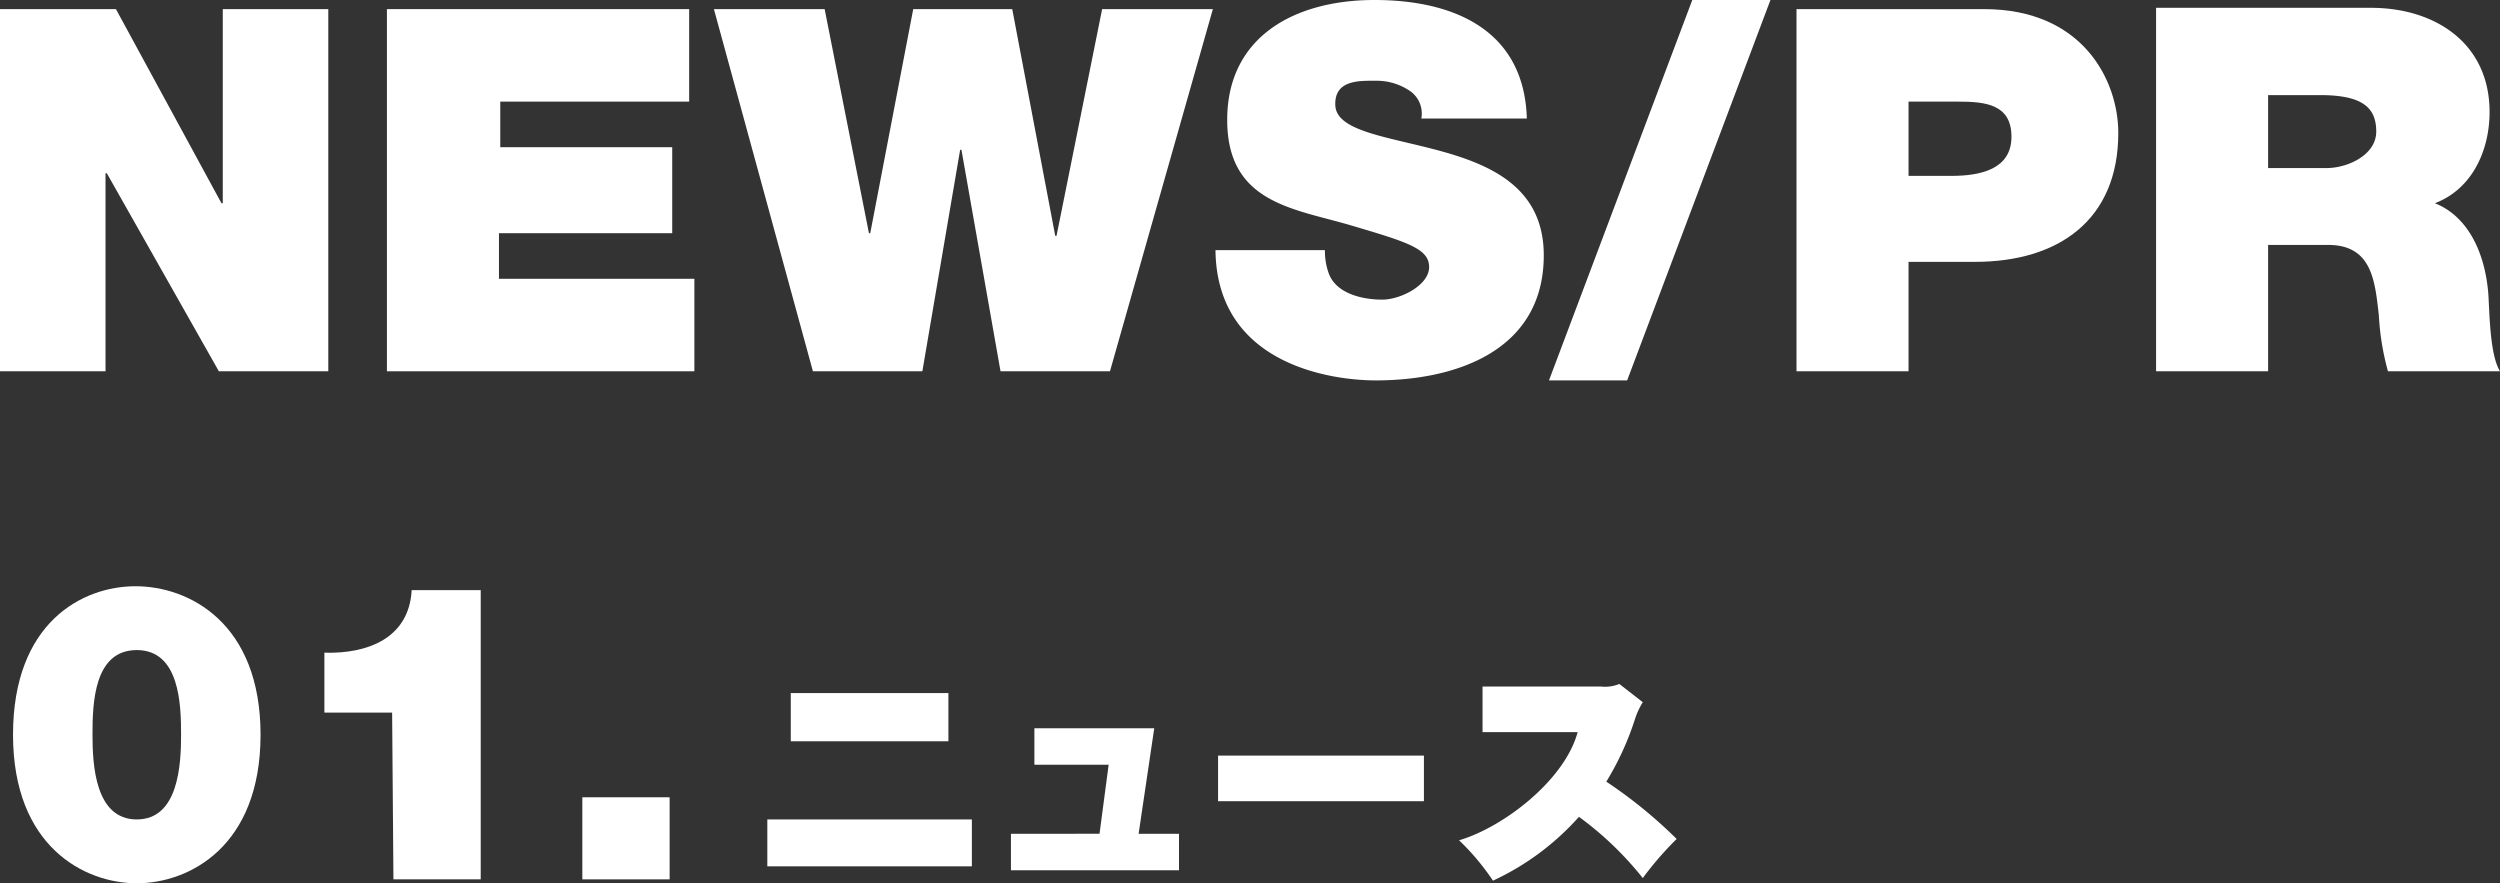
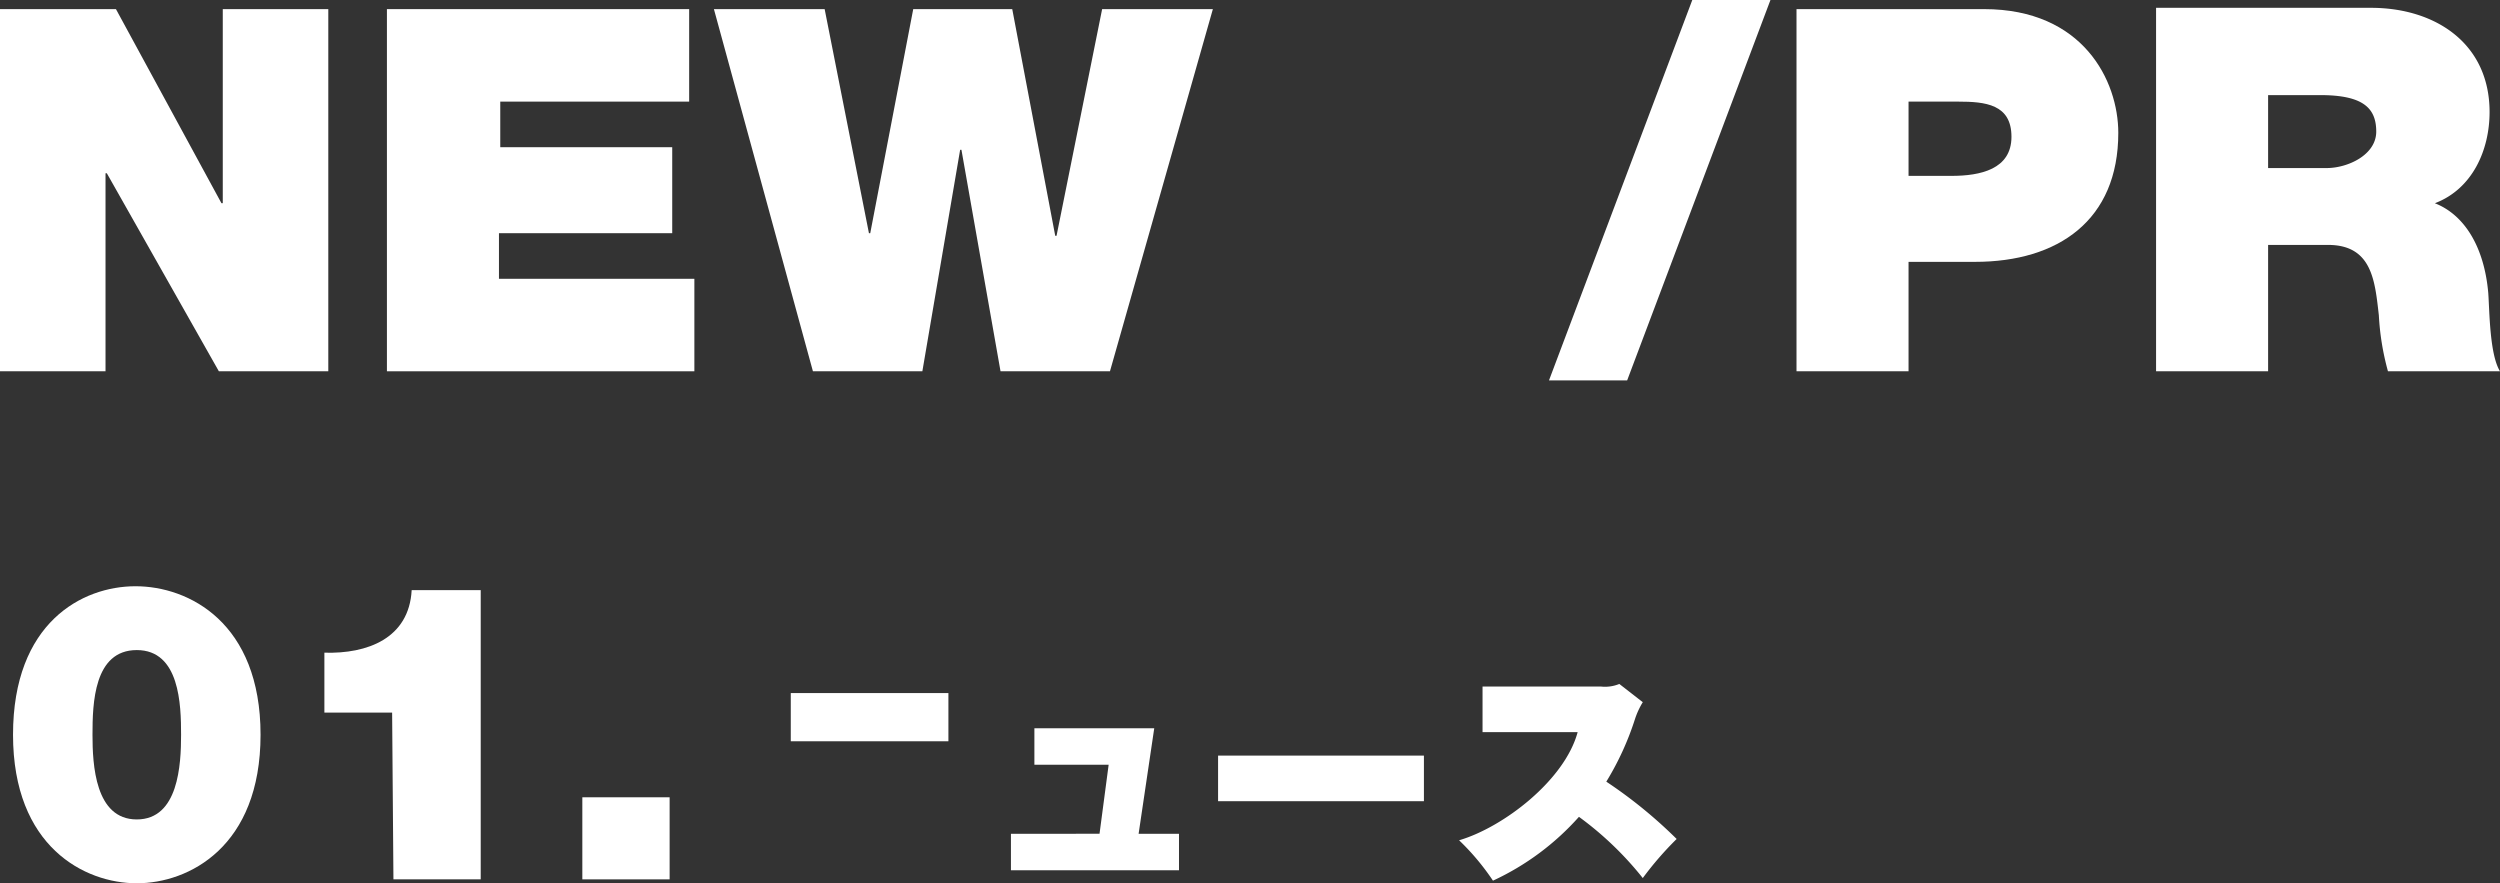
<svg xmlns="http://www.w3.org/2000/svg" id="news" viewBox="0 0 191.9 67.8">
  <rect x="0" y="0" width="191.9" height="67.8" fill="#333333" stroke="none" />
  <defs>
    <style>.cls-1{fill:#fff;}</style>
  </defs>
  <title>news</title>
  <path class="cls-1" d="M39.4,104.6h8.1V89.4h.1l8.6,15.2h8.4V76.8H56.5V91.7h-.1L48.3,76.8H39.4Z" transform="translate(-39.4 -76.1)" />
  <path class="cls-1" d="M69.1,104.6H92.7V97.5h-15V94H91V87.4H77.8V83.9H92.3V76.8H69.1Z" transform="translate(-39.4 -76.1)" />
  <path class="cls-1" d="M132.5,76.8H124l-3.5,17.4h-.1l-3.3-17.4h-7.6L106.2,94h-.1l-3.4-17.2H94.2l7.6,27.8h8.4l2.9-17h.1l3,17h8.4Z" transform="translate(-39.4 -76.1)" />
-   <path class="cls-1" d="M132.7,95.3c.1,8.9,9.1,10,12.3,10,6.2,0,12.9-2.3,12.9-9.6,0-5.1-3.9-6.9-7.9-8s-8-1.5-8.1-3.5,1.9-1.9,3.1-1.9a4.5,4.5,0,0,1,2.5.7,2.1,2.1,0,0,1,1,2.2h8.1c-.2-6.8-5.6-9.1-11.7-9.1s-11.3,2.8-11.3,9.2,5.1,6.8,9.5,8.1,6,1.8,6,3.2-2.2,2.5-3.6,2.5-3.5-.4-4.1-2a5.1,5.1,0,0,1-.3-1.8Z" transform="translate(-39.4 -76.1)" />
  <path class="cls-1" d="M158.3,105.3h6l11-29.2h-6Z" transform="translate(-39.4 -76.1)" />
  <path class="cls-1" d="M177.3,104.6h8.6V96.2H191c6.4,0,11-3.2,11-9.9,0-4-2.7-9.5-10.3-9.5H177.3Zm8.6-20.7h3.8c2.1,0,4.1.2,4.1,2.7s-2.4,3-4.6,3h-3.3Z" transform="translate(-39.4 -76.1)" />
  <path class="cls-1" d="M204.9,104.6h8.6V94.9h4.6c3.4,0,3.6,2.8,3.9,5.4a20,20,0,0,0,.7,4.3h8.6c-.8-1.3-.8-4.6-.9-6-.3-3.5-1.8-6-4.1-6.9,2.9-1.1,4.2-4.1,4.2-7,0-5.3-4.2-8-9.1-8H204.9Zm8.6-21.2h4c3.3,0,4.3,1,4.3,2.8S219.6,89,218,89h-4.5Z" transform="translate(-39.4 -76.1)" />
  <path class="cls-1" d="M46.5,132.5c0-2.4.1-6.5,3.4-6.5s3.4,4.2,3.4,6.5-.2,6.5-3.4,6.5S46.5,134.8,46.5,132.5Zm-6.1,0c0,8.6,5.5,11.4,9.5,11.4s9.5-2.8,9.5-11.4-5.5-11.4-9.6-11.4S40.4,123.9,40.4,132.5Z" transform="translate(-39.4 -76.1)" />
  <path class="cls-1" d="M69.6,143.6h6.7V121.4H71c-.2,3.7-3.4,4.9-6.7,4.8v4.6h5.2Z" transform="translate(-39.4 -76.1)" />
  <path class="cls-1" d="M84.1,143.6h6.7v-6.3H84.1Z" transform="translate(-39.4 -76.1)" />
-   <path class="cls-1" d="M100.1,129.3V133h12.1v-3.7ZM98.3,139v3.6H114V139Z" transform="translate(-39.4 -76.1)" />
+   <path class="cls-1" d="M100.1,129.3V133h12.1v-3.7ZM98.3,139H114V139Z" transform="translate(-39.4 -76.1)" />
  <path class="cls-1" d="M126.8,140.1,128,132h-9.2v2.8h5.7l-.7,5.3H117v2.8h12.9v-2.8Z" transform="translate(-39.4 -76.1)" />
  <path class="cls-1" d="M132.9,134.1v3.5h15.8v-3.5Z" transform="translate(-39.4 -76.1)" />
  <path class="cls-1" d="M160.5,132.3c-1,3.7-5.7,7.3-9.1,8.3a18.6,18.6,0,0,1,2.6,3.1,20.2,20.2,0,0,0,6.6-4.9,25.3,25.3,0,0,1,4.9,4.7,25.2,25.2,0,0,1,2.6-3,35.9,35.9,0,0,0-5.4-4.4,22,22,0,0,0,2.2-4.8,6,6,0,0,1,.6-1.3l-1.8-1.4a2.9,2.9,0,0,1-1.4.2h-9.1v3.5Z" transform="translate(-39.4 -76.1)" />
</svg>